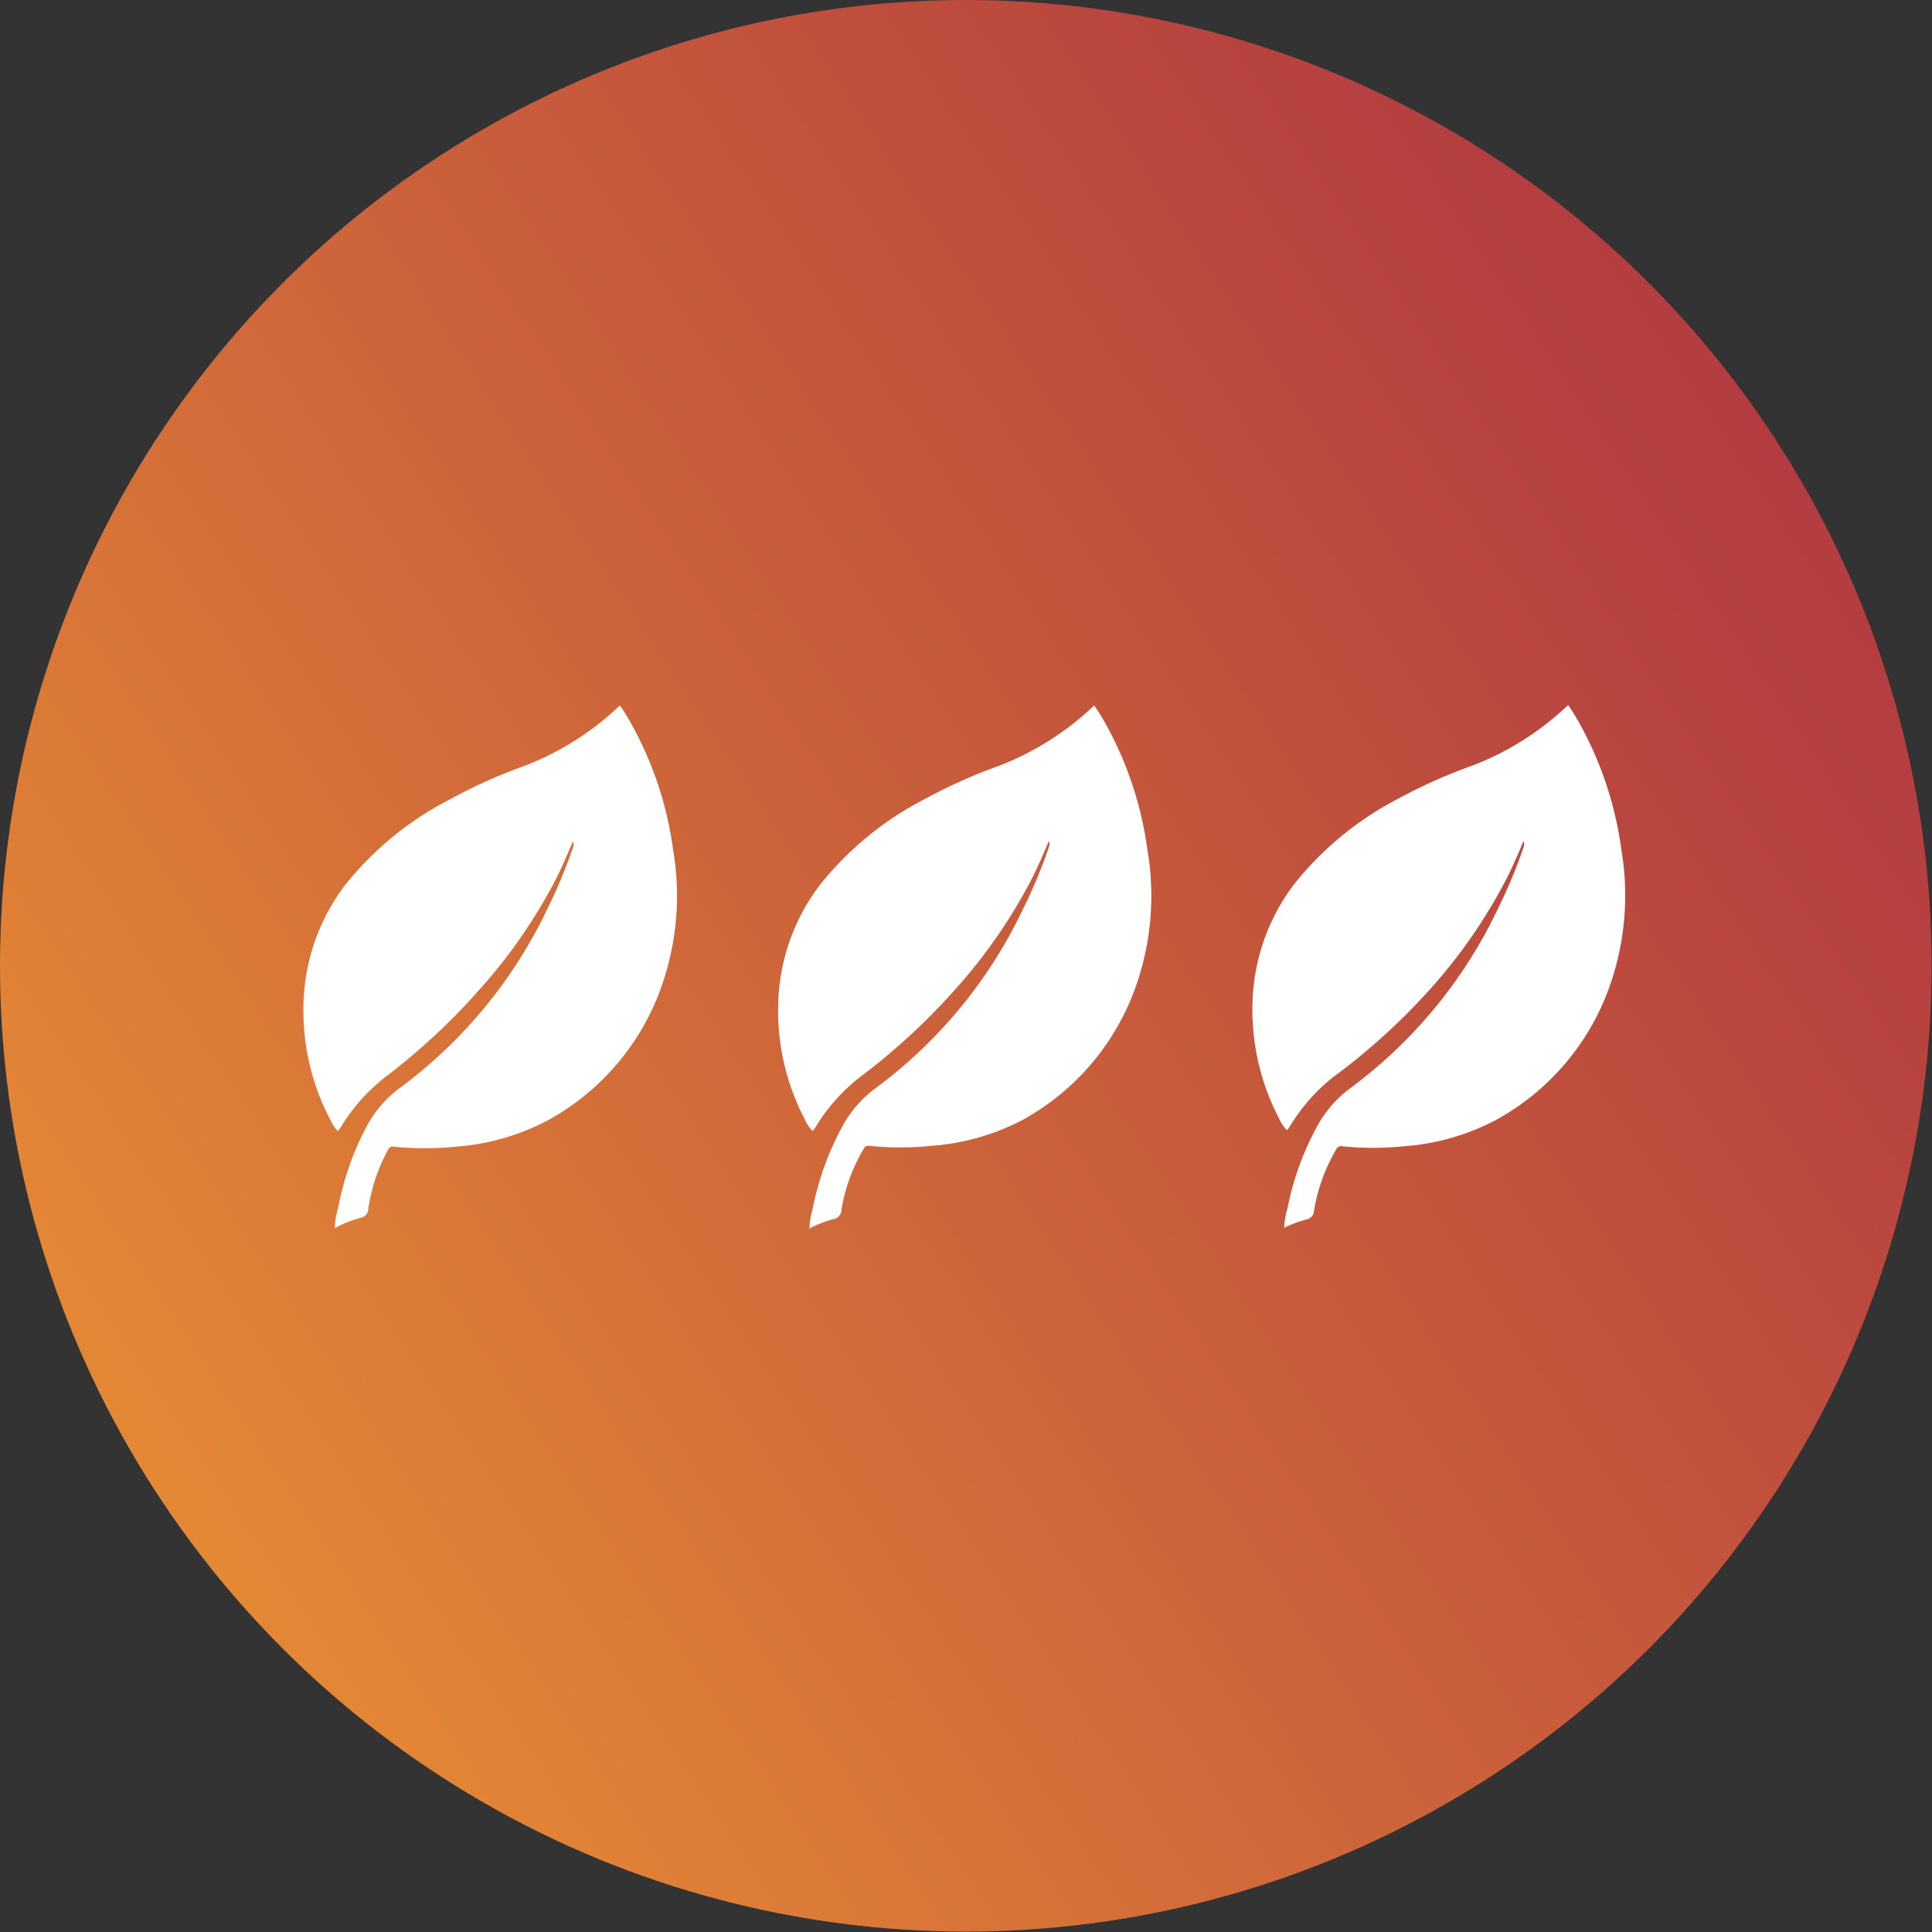
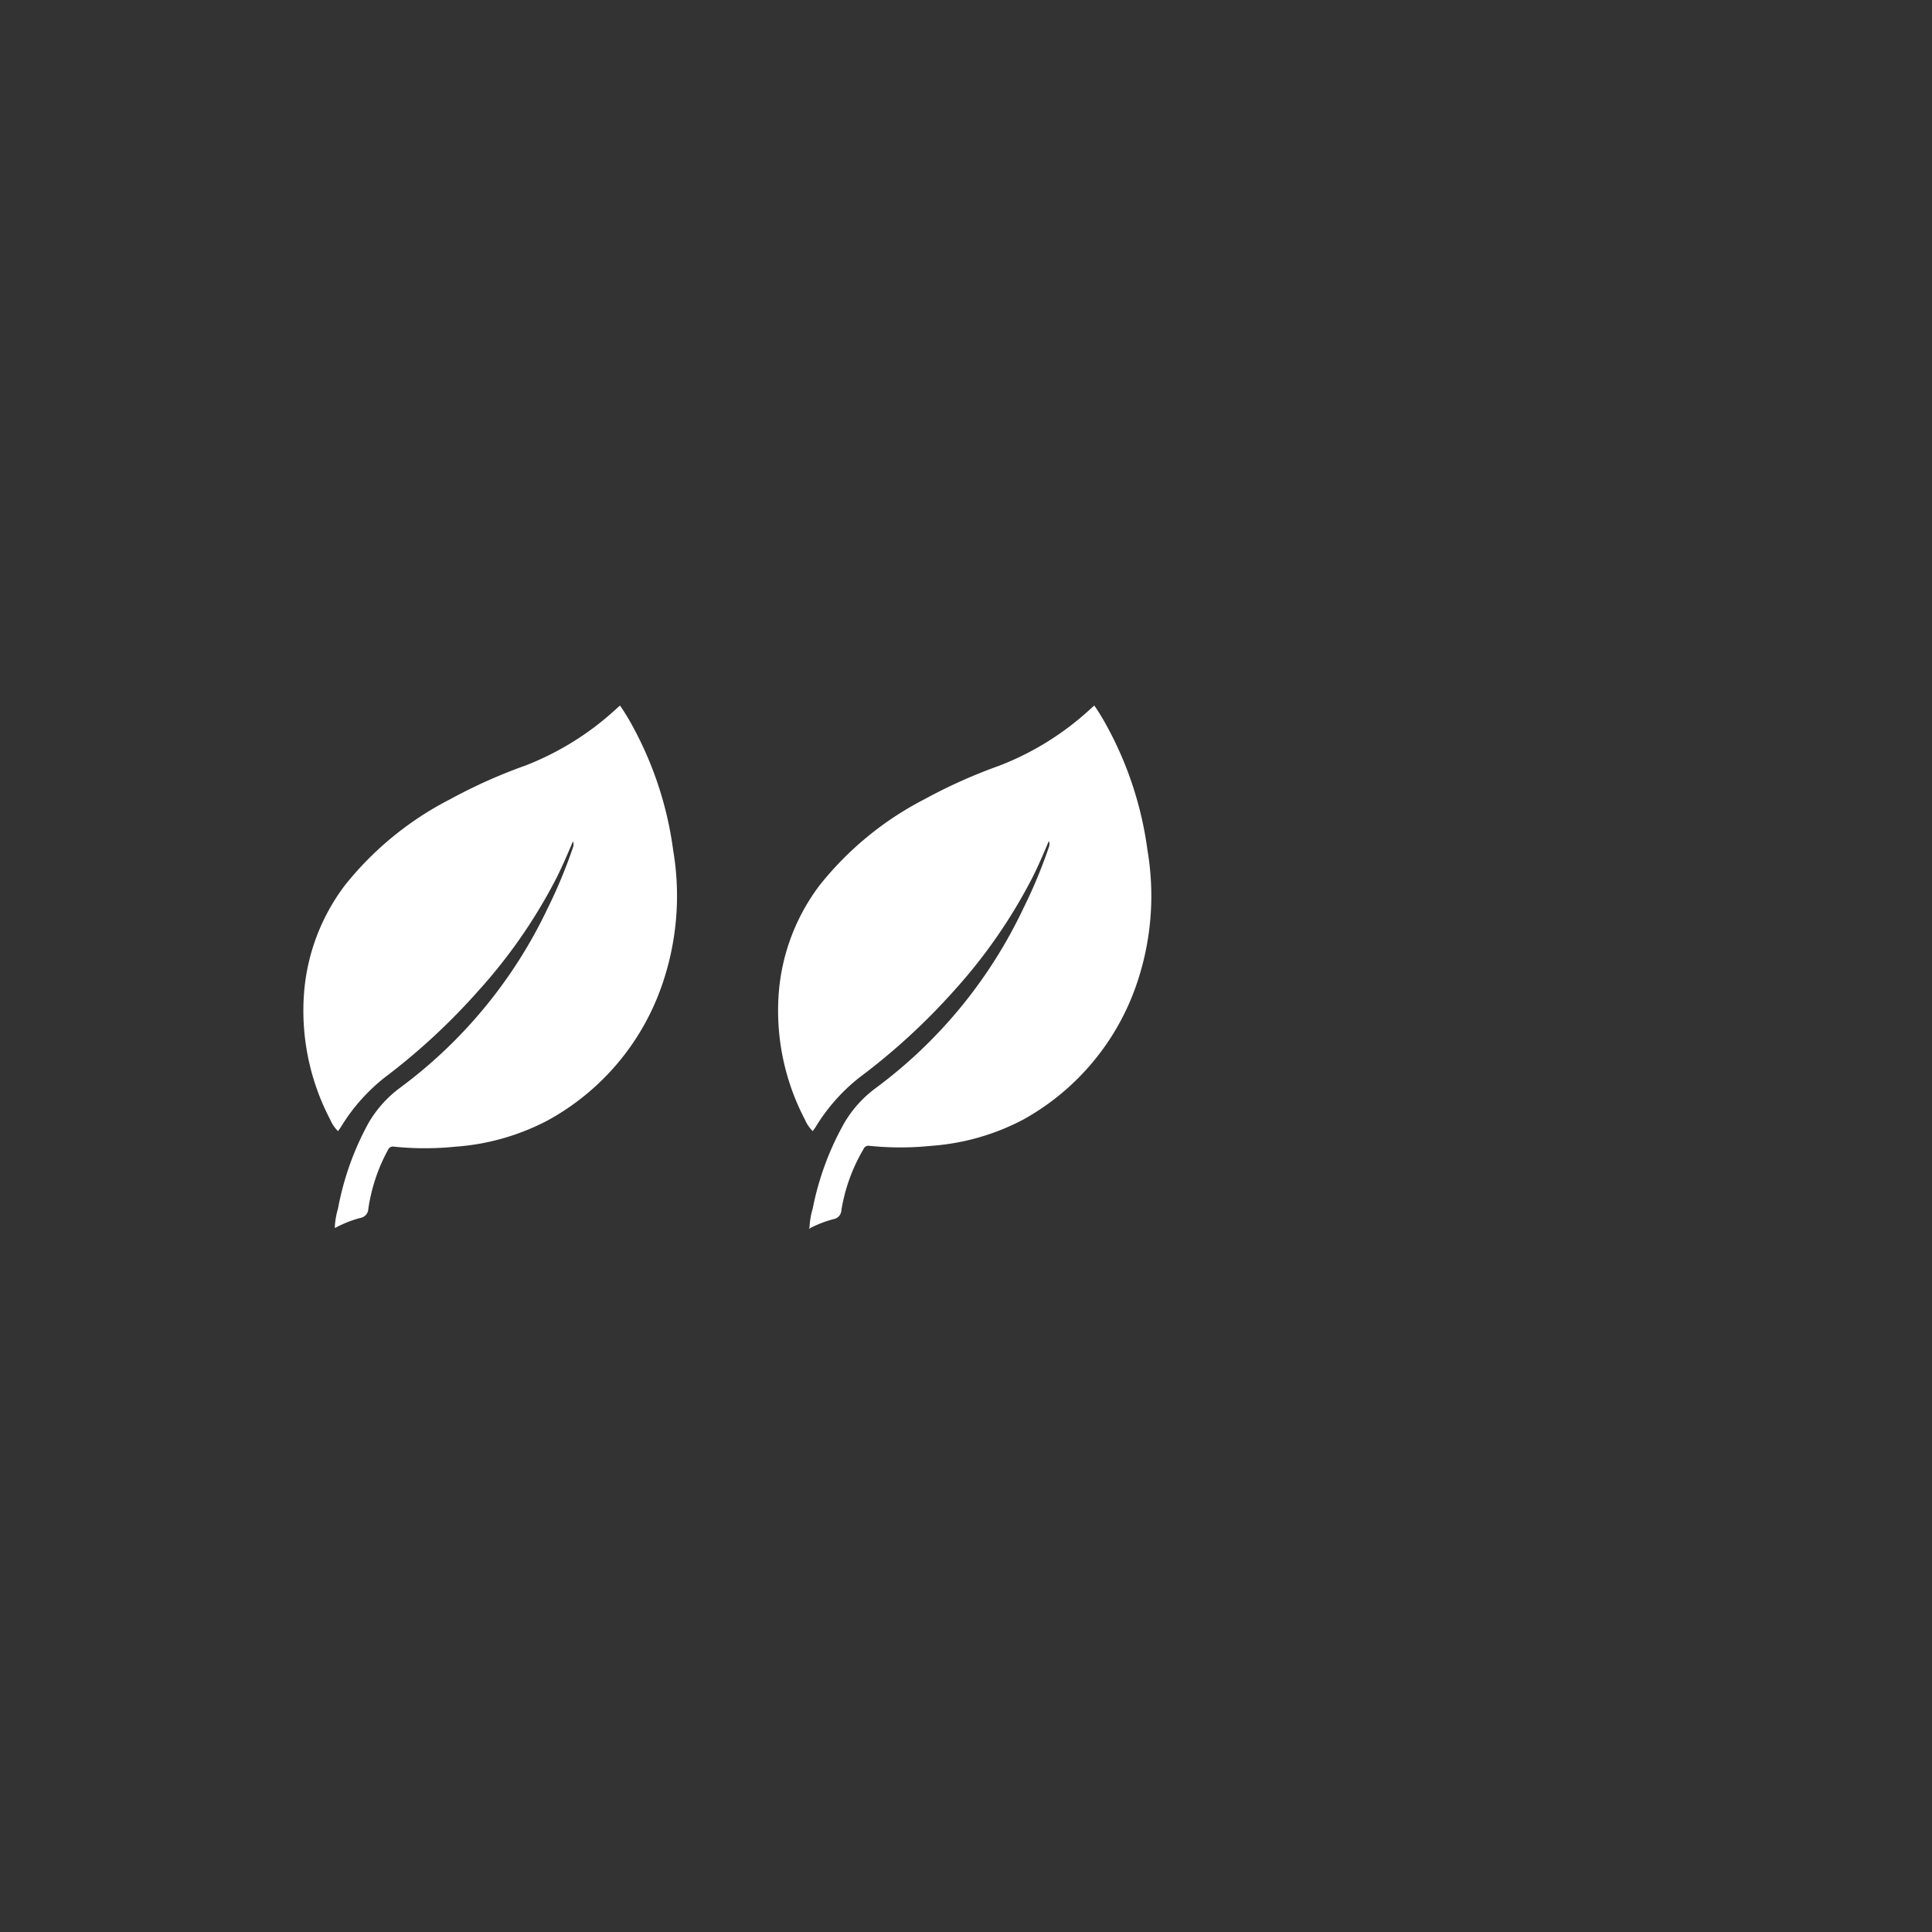
<svg xmlns="http://www.w3.org/2000/svg" id="Capa_1" data-name="Capa 1" viewBox="0 0 47.21 47.21">
  <rect x="0" y="0" width="47.21" height="47.21" fill="#333333" stroke="none" />
  <defs>
    <style>.cls-1{fill:url(#Degradado_sin_nombre_7);}.cls-2{fill:#fff;}</style>
    <linearGradient id="Degradado_sin_nombre_7" x1="-27.34" y1="57.41" x2="64.64" y2="-3.63" gradientUnits="userSpaceOnUse">
      <stop offset="0.22" stop-color="#f4a031" />
      <stop offset="0.47" stop-color="#d46e39" />
      <stop offset="0.71" stop-color="#b8443f" />
      <stop offset="0.83" stop-color="#ae3442" />
    </linearGradient>
  </defs>
  <title>agreeculture-futuro-03n</title>
-   <circle class="cls-1" cx="23.6" cy="23.6" r="23.6" />
  <path class="cls-2" d="M8.18,30a2,2,0,0,1,.08-.47A7,7,0,0,1,9,27.45a2.85,2.85,0,0,1,.79-.88,11.67,11.67,0,0,0,3.59-4.37A12.26,12.26,0,0,0,14,20.71a.2.2,0,0,0,0-.15c-.13.31-.26.61-.4.89a12.89,12.89,0,0,1-1.91,2.76A15.67,15.67,0,0,1,9.4,26.33a4.53,4.53,0,0,0-1.07,1.21l-.07.1a.86.86,0,0,1-.19-.28,5.73,5.73,0,0,1-.64-3.1,5,5,0,0,1,1-2.63A7.88,7.88,0,0,1,11,19.53a12.8,12.8,0,0,1,1.83-.82,7,7,0,0,0,2.23-1.39l.09-.08,0,0a5.27,5.27,0,0,1,.3.49,8.71,8.71,0,0,1,1,3.05,6.66,6.66,0,0,1-.28,3.31,6,6,0,0,1-2.79,3.29,5.69,5.69,0,0,1-2.25.64,7.4,7.4,0,0,1-1.5,0,.13.13,0,0,0-.15.08A4.3,4.3,0,0,0,9,29.54a.23.23,0,0,1-.19.22,2.74,2.74,0,0,0-.61.24Z" />
-   <path class="cls-2" d="M31.38,30a2,2,0,0,1,.08-.47,7,7,0,0,1,.76-2.07,2.85,2.85,0,0,1,.79-.88,11.67,11.67,0,0,0,3.59-4.37,12.26,12.26,0,0,0,.63-1.51.2.2,0,0,0,0-.15c-.13.31-.26.61-.4.89a12.89,12.89,0,0,1-1.91,2.76,15.67,15.67,0,0,1-2.33,2.11,4.53,4.53,0,0,0-1.07,1.21l-.07.1a.86.86,0,0,1-.19-.28,5.73,5.73,0,0,1-.64-3.1,5,5,0,0,1,1-2.63,7.88,7.88,0,0,1,2.56-2.1A12.8,12.8,0,0,1,36,18.7a7,7,0,0,0,2.23-1.39l.09-.08,0,0a5.27,5.27,0,0,1,.3.49,8.71,8.71,0,0,1,1,3.05,6.66,6.66,0,0,1-.28,3.31,6,6,0,0,1-2.79,3.29,5.69,5.69,0,0,1-2.25.64,7.4,7.4,0,0,1-1.5,0,.13.13,0,0,0-.15.08,4.3,4.3,0,0,0-.54,1.49.23.23,0,0,1-.19.22,2.74,2.74,0,0,0-.61.24Z" />
  <path class="cls-2" d="M19.78,30a2,2,0,0,1,.08-.47,7,7,0,0,1,.76-2.07,2.85,2.85,0,0,1,.79-.88A11.67,11.67,0,0,0,25,22.21a12.26,12.26,0,0,0,.63-1.51.2.2,0,0,0,0-.15c-.13.31-.26.61-.4.89a12.89,12.89,0,0,1-1.91,2.76A15.67,15.67,0,0,1,21,26.33a4.53,4.53,0,0,0-1.07,1.21l-.07.1a.86.86,0,0,1-.19-.28,5.73,5.73,0,0,1-.64-3.1,5,5,0,0,1,1-2.63,7.88,7.88,0,0,1,2.56-2.1,12.8,12.8,0,0,1,1.83-.82,7,7,0,0,0,2.23-1.39l.09-.08,0,0a5.27,5.27,0,0,1,.3.49,8.71,8.71,0,0,1,1,3.05,6.66,6.66,0,0,1-.28,3.31A6,6,0,0,1,25,27.36a5.69,5.69,0,0,1-2.25.64,7.4,7.4,0,0,1-1.5,0,.13.13,0,0,0-.15.08,4.3,4.3,0,0,0-.54,1.49.23.23,0,0,1-.19.22,2.74,2.74,0,0,0-.61.24Z" />
</svg>